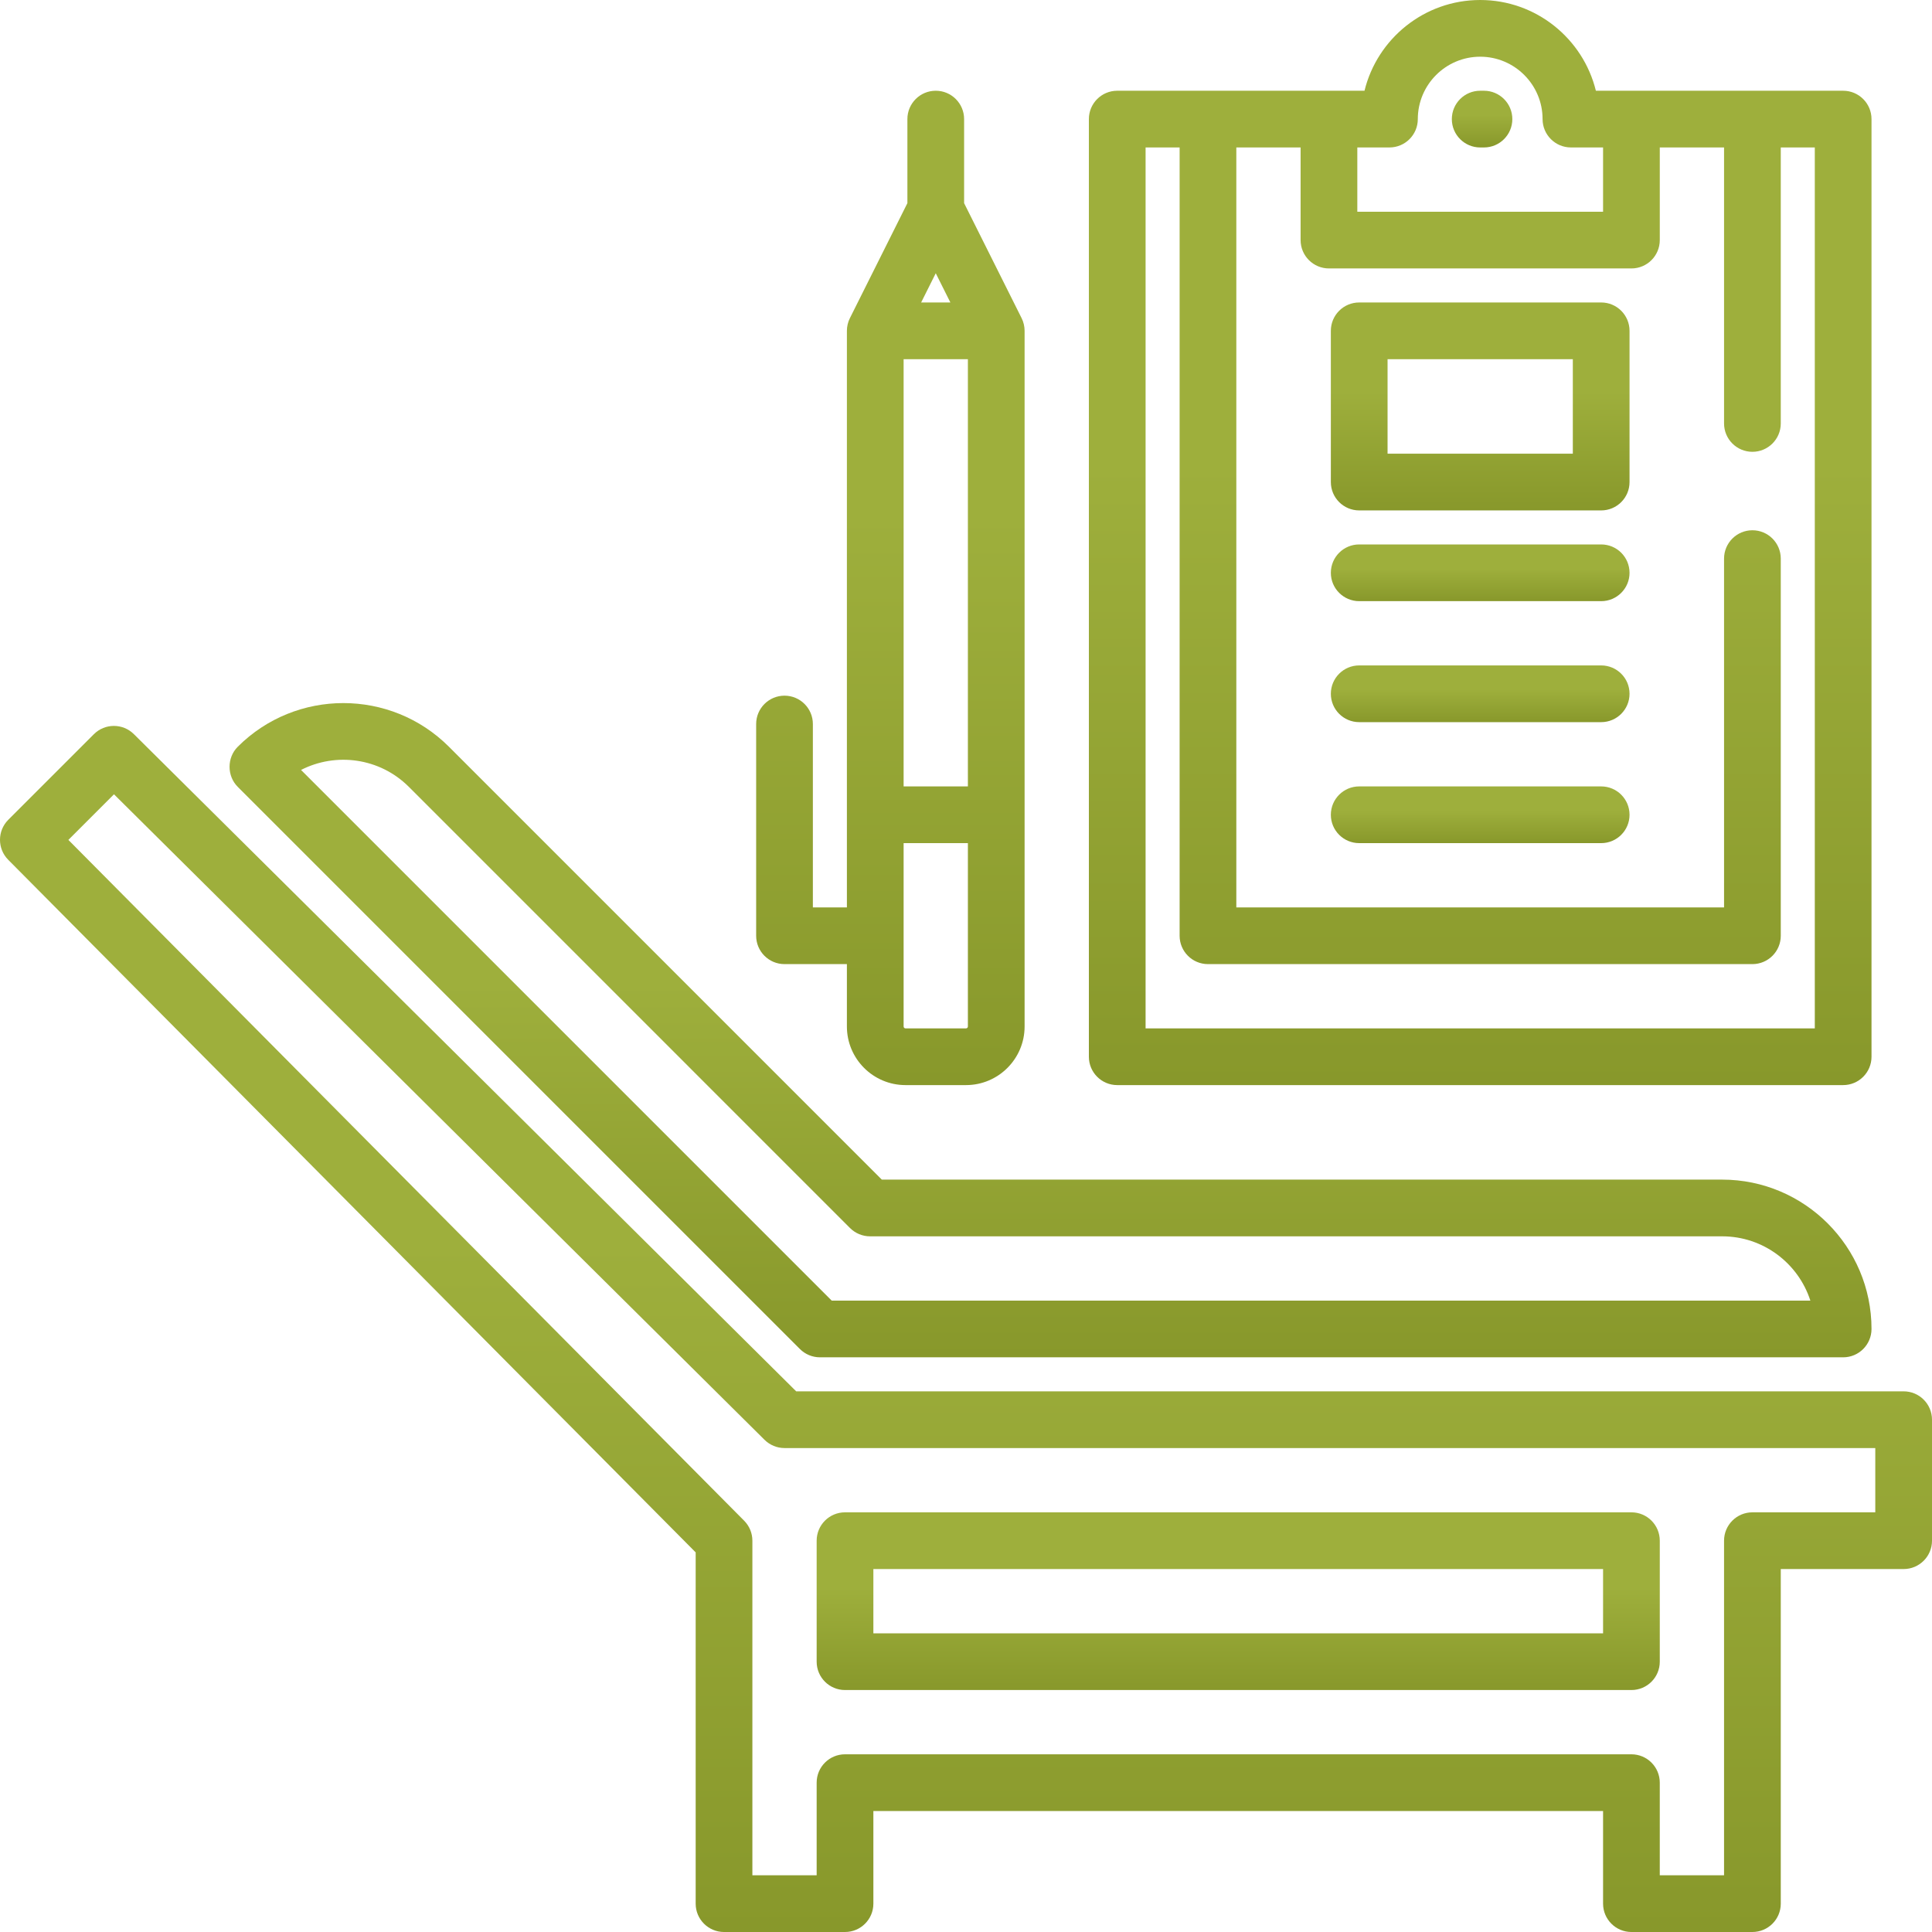
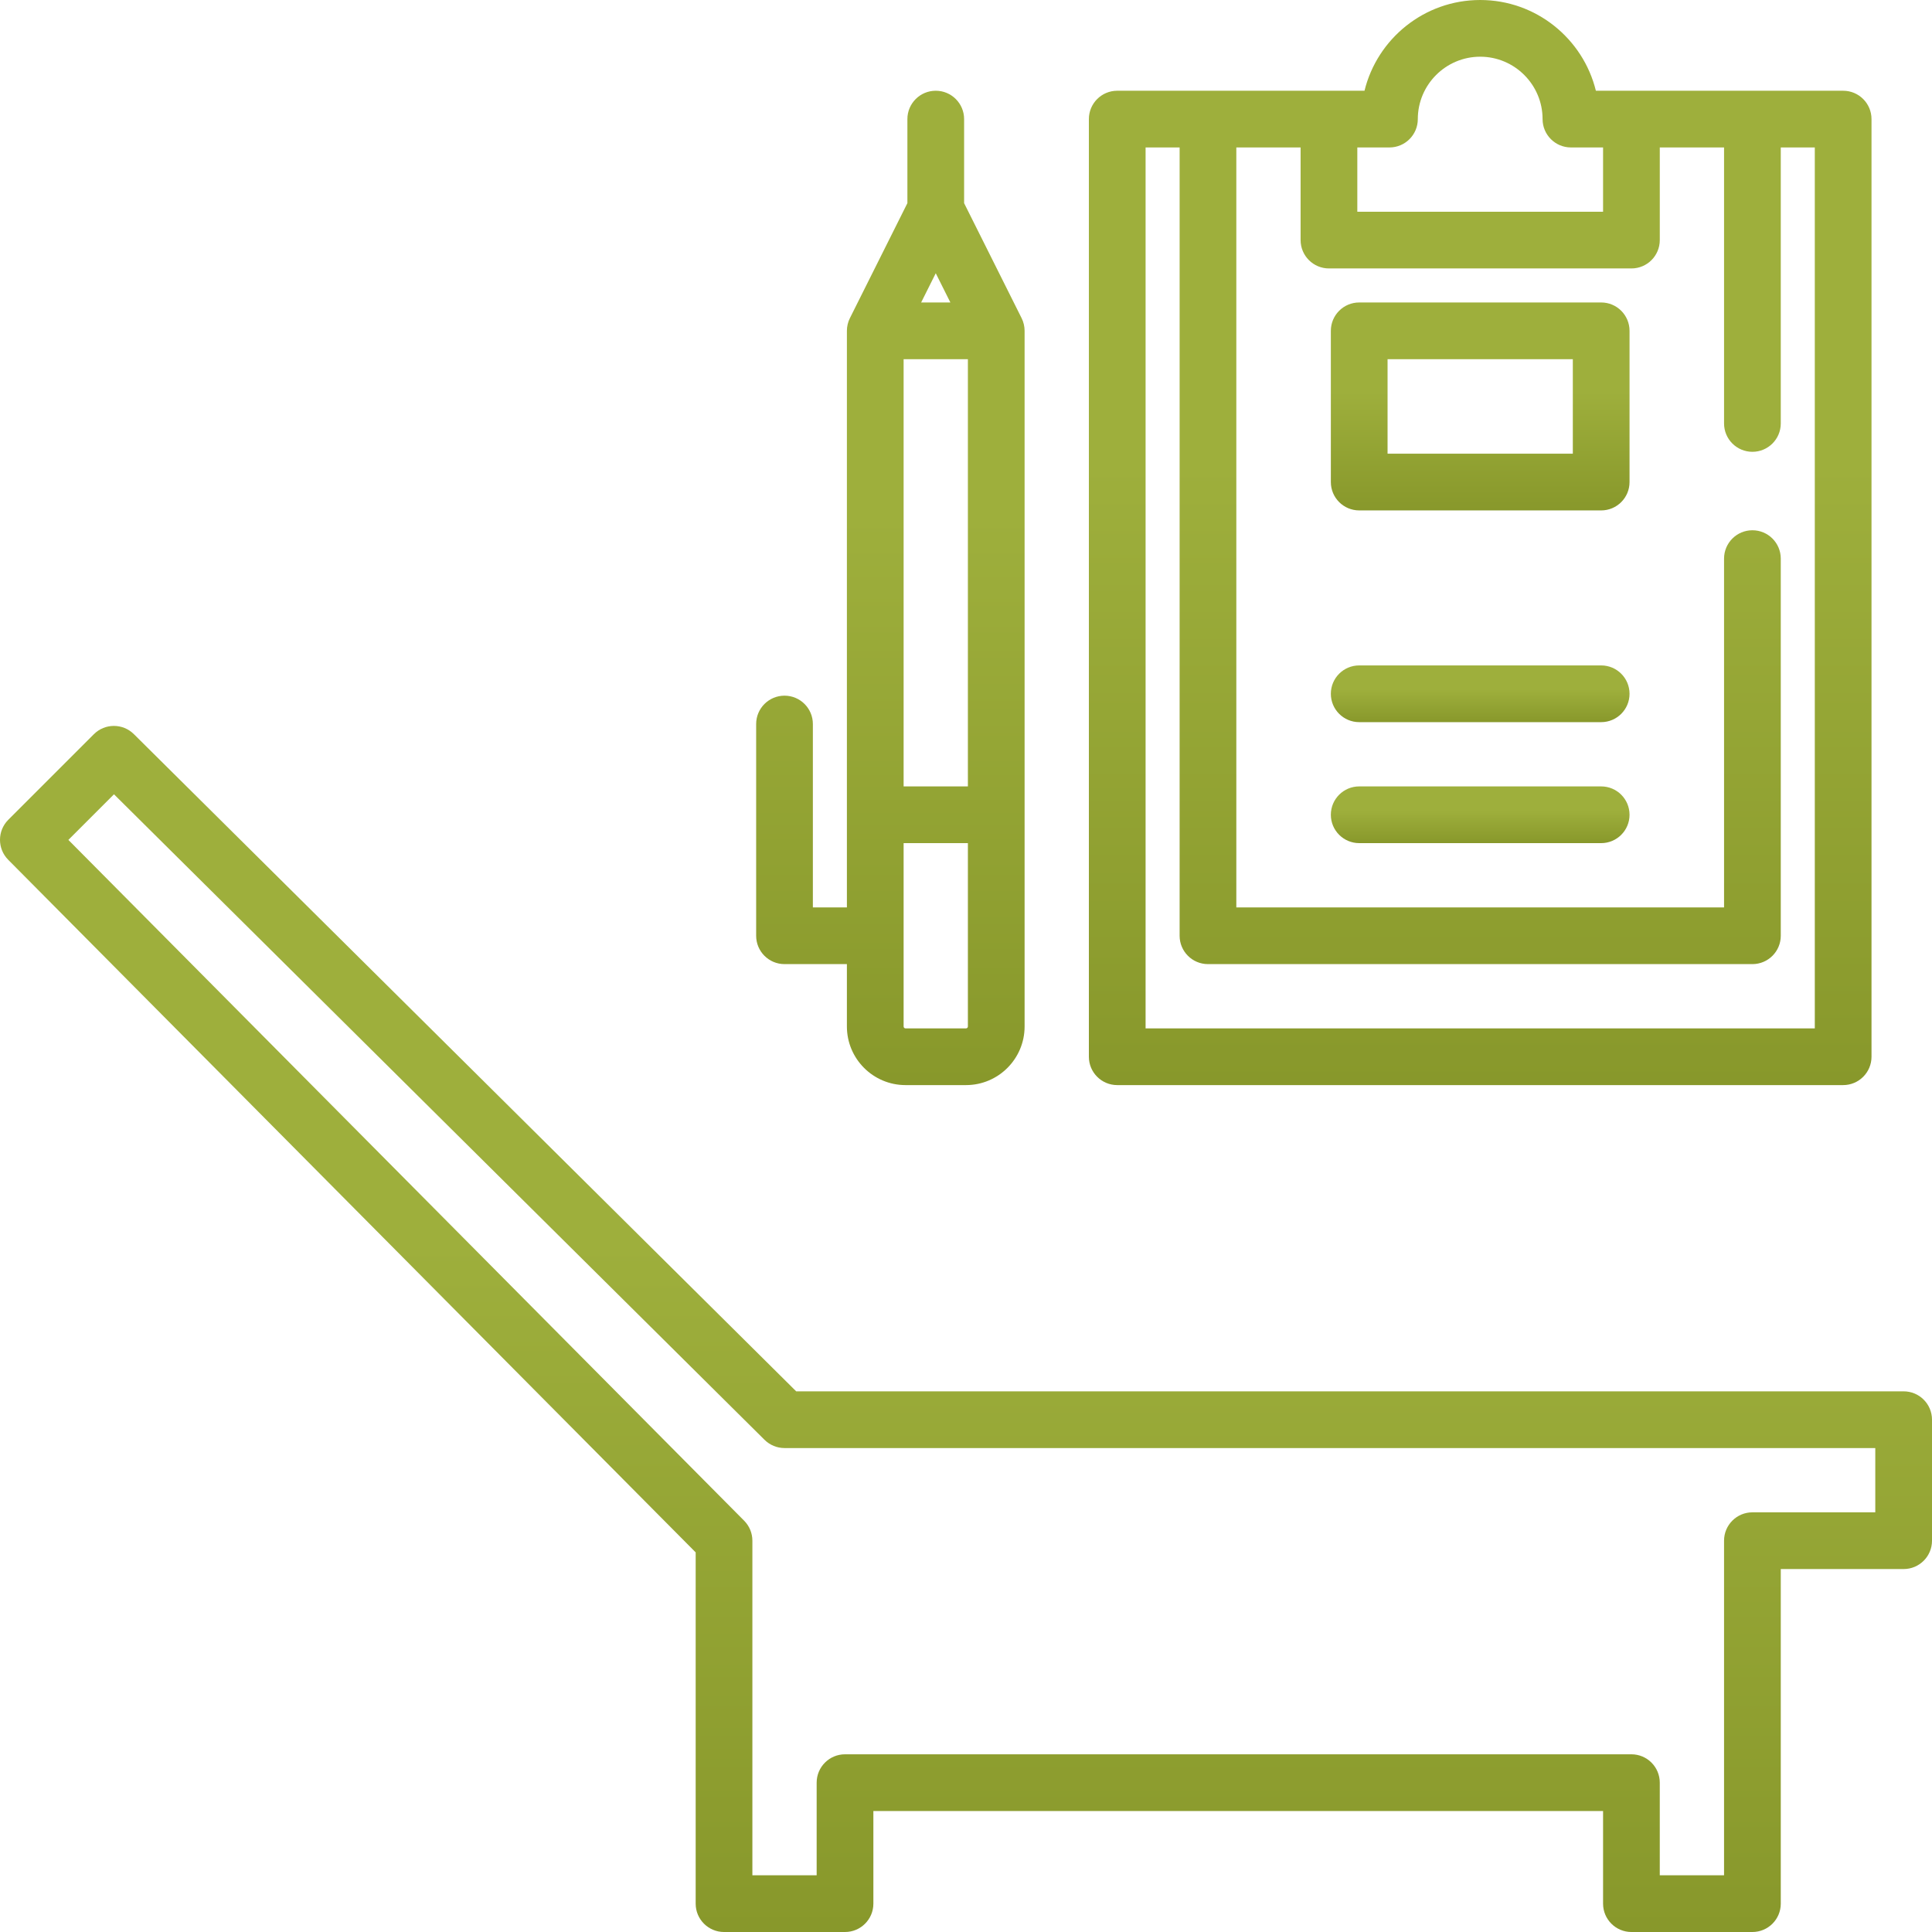
<svg xmlns="http://www.w3.org/2000/svg" width="512" height="512" viewBox="0 0 512 512" fill="none">
  <g clip-path="url(#clip0)">
-     <path d="M456.391 312.611H233.69L118.976 197.897C103.545 182.467 78.438 182.468 63.006 197.897C60.112 200.792 60.112 205.631 63.006 208.525L211.983 357.503C213.392 358.912 215.303 359.703 217.296 359.703H488.454C492.604 359.703 495.969 356.339 495.969 352.188C495.969 330.365 478.214 312.611 456.391 312.611ZM220.409 344.673L79.779 204.043C89.008 199.313 100.631 200.807 108.35 208.525L225.265 325.44C226.674 326.849 228.585 327.64 230.578 327.64H456.391C467.307 327.64 476.581 334.801 479.763 344.673H220.409Z" fill="url(#paint0_linear)" />
-     <path d="M432.344 400.783H223.937C219.787 400.783 216.422 404.147 216.422 408.298V440.361C216.422 444.512 219.787 447.876 223.937 447.876H432.344C436.494 447.876 439.859 444.512 439.859 440.361V408.298C439.859 404.146 436.494 400.783 432.344 400.783ZM424.83 432.845H231.452V415.812H424.83V432.845Z" fill="url(#paint1_linear)" />
    <path d="M504.485 368.72H211.001L35.479 194.556C32.541 191.641 27.799 191.65 24.872 194.577L2.201 217.247C-0.726 220.175 -0.735 224.917 2.181 227.855L184.36 411.395V504.486C184.36 508.637 187.725 512.001 191.875 512.001H223.938C228.088 512.001 231.453 508.637 231.453 504.486V479.938H424.83V504.486C424.83 508.637 428.195 512.001 432.345 512.001H464.408C468.558 512.001 471.923 508.637 471.923 504.486V415.813H504.487C508.637 415.813 512.002 412.449 512.002 408.298V376.235C512 372.084 508.635 368.72 504.485 368.72ZM496.97 400.783H464.406C460.256 400.783 456.891 404.147 456.891 408.298V496.971H439.858V472.423C439.858 468.272 436.493 464.908 432.343 464.908H223.937C219.787 464.908 216.422 468.272 216.422 472.423V496.971H199.389V408.298C199.389 406.315 198.605 404.411 197.208 403.005L18.122 222.582L30.207 210.497L202.613 381.569C204.021 382.966 205.923 383.749 207.906 383.749H496.97V400.783Z" fill="url(#paint2_linear)" />
    <path d="M488.454 24.047H422.924C419.544 10.259 407.081 0 392.266 0C377.451 0 364.988 10.259 361.608 24.047H296.078C291.928 24.047 288.563 27.411 288.563 31.562V280.047C288.563 284.198 291.928 287.562 296.078 287.562H488.454C492.604 287.562 495.969 284.198 495.969 280.047V31.562C495.969 27.411 492.604 24.047 488.454 24.047ZM359.702 39.076H368.219C372.369 39.076 375.734 35.712 375.734 31.561C375.734 22.445 383.151 15.029 392.266 15.029C401.382 15.029 408.798 22.446 408.798 31.561C408.798 35.712 412.163 39.076 416.313 39.076H424.83V56.11H359.703V39.076H359.702ZM480.939 272.532H303.593V39.076H312.611V247.984C312.611 252.135 315.976 255.499 320.126 255.499H464.408C468.558 255.499 471.923 252.135 471.923 247.984V148.039C471.923 143.888 468.558 140.524 464.408 140.524C460.258 140.524 456.893 143.888 456.893 148.039V240.47H327.64V39.076H344.673V63.624C344.673 67.775 348.038 71.139 352.188 71.139H432.345C436.495 71.139 439.86 67.775 439.86 63.624V39.076H456.893V112.219C456.893 116.37 460.258 119.734 464.408 119.734C468.558 119.734 471.923 116.37 471.923 112.219V39.076H480.941V272.532H480.939Z" fill="url(#paint3_linear)" />
    <path d="M424.329 208.407H360.204C356.054 208.407 352.689 211.771 352.689 215.922C352.689 220.073 356.054 223.437 360.204 223.437H424.329C428.479 223.437 431.844 220.073 431.844 215.922C431.843 211.771 428.479 208.407 424.329 208.407Z" fill="url(#paint4_linear)" />
    <path d="M424.329 176.344H360.204C356.054 176.344 352.689 179.708 352.689 183.859C352.689 188.01 356.054 191.374 360.204 191.374H424.329C428.479 191.374 431.844 188.01 431.844 183.859C431.843 179.708 428.479 176.344 424.329 176.344Z" fill="url(#paint5_linear)" />
-     <path d="M424.329 144.282H360.204C356.054 144.282 352.689 147.646 352.689 151.797C352.689 155.948 356.054 159.312 360.204 159.312H424.329C428.479 159.312 431.844 155.948 431.844 151.797C431.843 147.645 428.479 144.282 424.329 144.282Z" fill="url(#paint6_linear)" />
-     <path d="M393.268 24.047H392.266C388.116 24.047 384.751 27.411 384.751 31.562C384.751 35.713 388.116 39.077 392.266 39.077H393.268C397.418 39.077 400.783 35.713 400.783 31.562C400.783 27.411 397.418 24.047 393.268 24.047Z" fill="url(#paint7_linear)" />
    <path d="M424.329 80.157H360.204C356.054 80.157 352.689 83.521 352.689 87.672V127.75C352.689 131.901 356.054 135.265 360.204 135.265H424.329C428.479 135.265 431.844 131.901 431.844 127.75V87.671C431.843 83.52 428.479 80.157 424.329 80.157ZM416.814 120.235H367.718V95.186H416.814V120.235Z" fill="url(#paint8_linear)" />
    <path d="M270.737 84.311L255.499 53.835V31.562C255.499 27.411 252.134 24.047 247.984 24.047C243.834 24.047 240.469 27.411 240.469 31.562V53.835L225.231 84.311C224.713 85.346 224.437 86.513 224.437 87.672V240.47H215.419V191.875C215.419 187.724 212.054 184.36 207.904 184.36C203.754 184.36 200.389 187.724 200.389 191.875V247.985C200.389 252.136 203.754 255.5 207.904 255.5H224.436V272.032C224.436 280.596 231.403 287.562 239.966 287.562H256C264.564 287.562 271.53 280.595 271.53 272.032V87.671C271.53 86.513 271.255 85.346 270.737 84.311ZM247.984 72.412L251.857 80.156H244.113L247.984 72.412ZM256.501 272.031C256.501 272.307 256.277 272.532 256 272.532H239.969C239.692 272.532 239.468 272.307 239.468 272.031V223.436H256.501V272.031ZM256.501 208.407H239.468V95.186H256.501V208.407Z" fill="url(#paint9_linear)" />
  </g>
  <defs>
    <linearGradient id="paint0_linear" x1="278.402" y1="186.325" x2="278.402" y2="359.703" gradientUnits="userSpaceOnUse">
      <stop offset="0.427" stop-color="#9EAF3C" />
      <stop offset="1" stop-color="#88982B" />
    </linearGradient>
    <linearGradient id="paint1_linear" x1="328.14" y1="400.783" x2="328.14" y2="447.876" gradientUnits="userSpaceOnUse">
      <stop offset="0.427" stop-color="#9EAF3C" />
      <stop offset="1" stop-color="#88982B" />
    </linearGradient>
    <linearGradient id="paint2_linear" x1="256.001" y1="192.376" x2="256.001" y2="512.001" gradientUnits="userSpaceOnUse">
      <stop offset="0.427" stop-color="#9EAF3C" />
      <stop offset="1" stop-color="#88982B" />
    </linearGradient>
    <linearGradient id="paint3_linear" x1="392.266" y1="0" x2="392.266" y2="287.562" gradientUnits="userSpaceOnUse">
      <stop offset="0.427" stop-color="#9EAF3C" />
      <stop offset="1" stop-color="#88982B" />
    </linearGradient>
    <linearGradient id="paint4_linear" x1="392.266" y1="208.407" x2="392.266" y2="223.437" gradientUnits="userSpaceOnUse">
      <stop offset="0.427" stop-color="#9EAF3C" />
      <stop offset="1" stop-color="#88982B" />
    </linearGradient>
    <linearGradient id="paint5_linear" x1="392.266" y1="176.344" x2="392.266" y2="191.374" gradientUnits="userSpaceOnUse">
      <stop offset="0.427" stop-color="#9EAF3C" />
      <stop offset="1" stop-color="#88982B" />
    </linearGradient>
    <linearGradient id="paint6_linear" x1="392.266" y1="144.282" x2="392.266" y2="159.312" gradientUnits="userSpaceOnUse">
      <stop offset="0.427" stop-color="#9EAF3C" />
      <stop offset="1" stop-color="#88982B" />
    </linearGradient>
    <linearGradient id="paint7_linear" x1="392.767" y1="24.047" x2="392.767" y2="39.077" gradientUnits="userSpaceOnUse">
      <stop offset="0.427" stop-color="#9EAF3C" />
      <stop offset="1" stop-color="#88982B" />
    </linearGradient>
    <linearGradient id="paint8_linear" x1="392.266" y1="80.157" x2="392.266" y2="135.265" gradientUnits="userSpaceOnUse">
      <stop offset="0.427" stop-color="#9EAF3C" />
      <stop offset="1" stop-color="#88982B" />
    </linearGradient>
    <linearGradient id="paint9_linear" x1="235.96" y1="24.047" x2="235.96" y2="287.562" gradientUnits="userSpaceOnUse">
      <stop offset="0.427" stop-color="#9EAF3C" />
      <stop offset="1" stop-color="#88982B" />
    </linearGradient>
    <clipPath id="clip0">
      <rect width="512" height="512" fill="white" />
    </clipPath>
  </defs>
</svg>